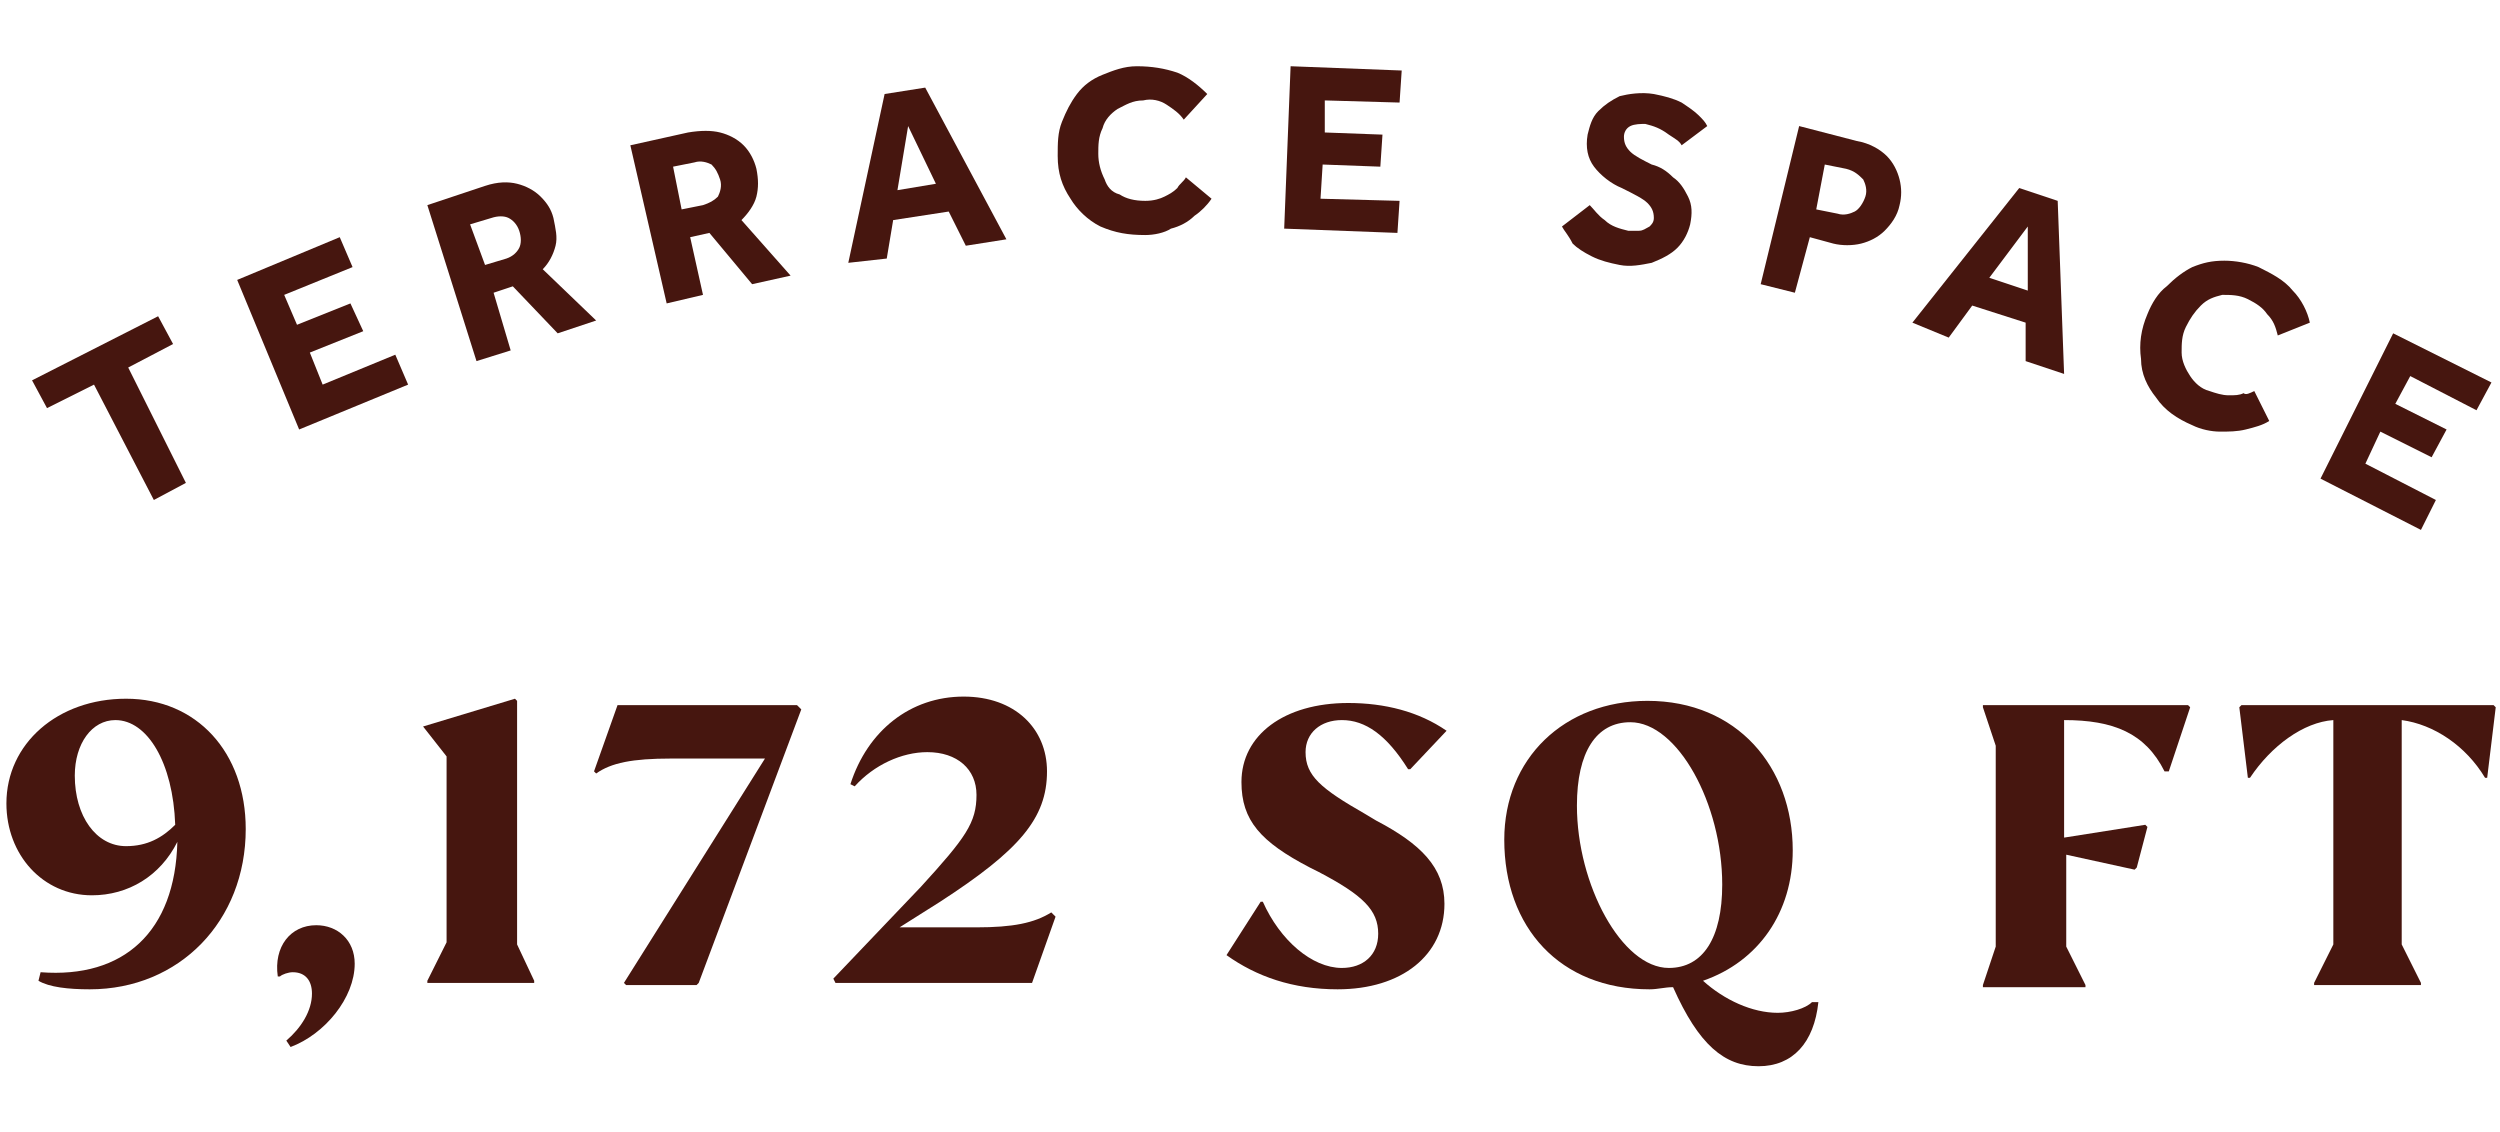
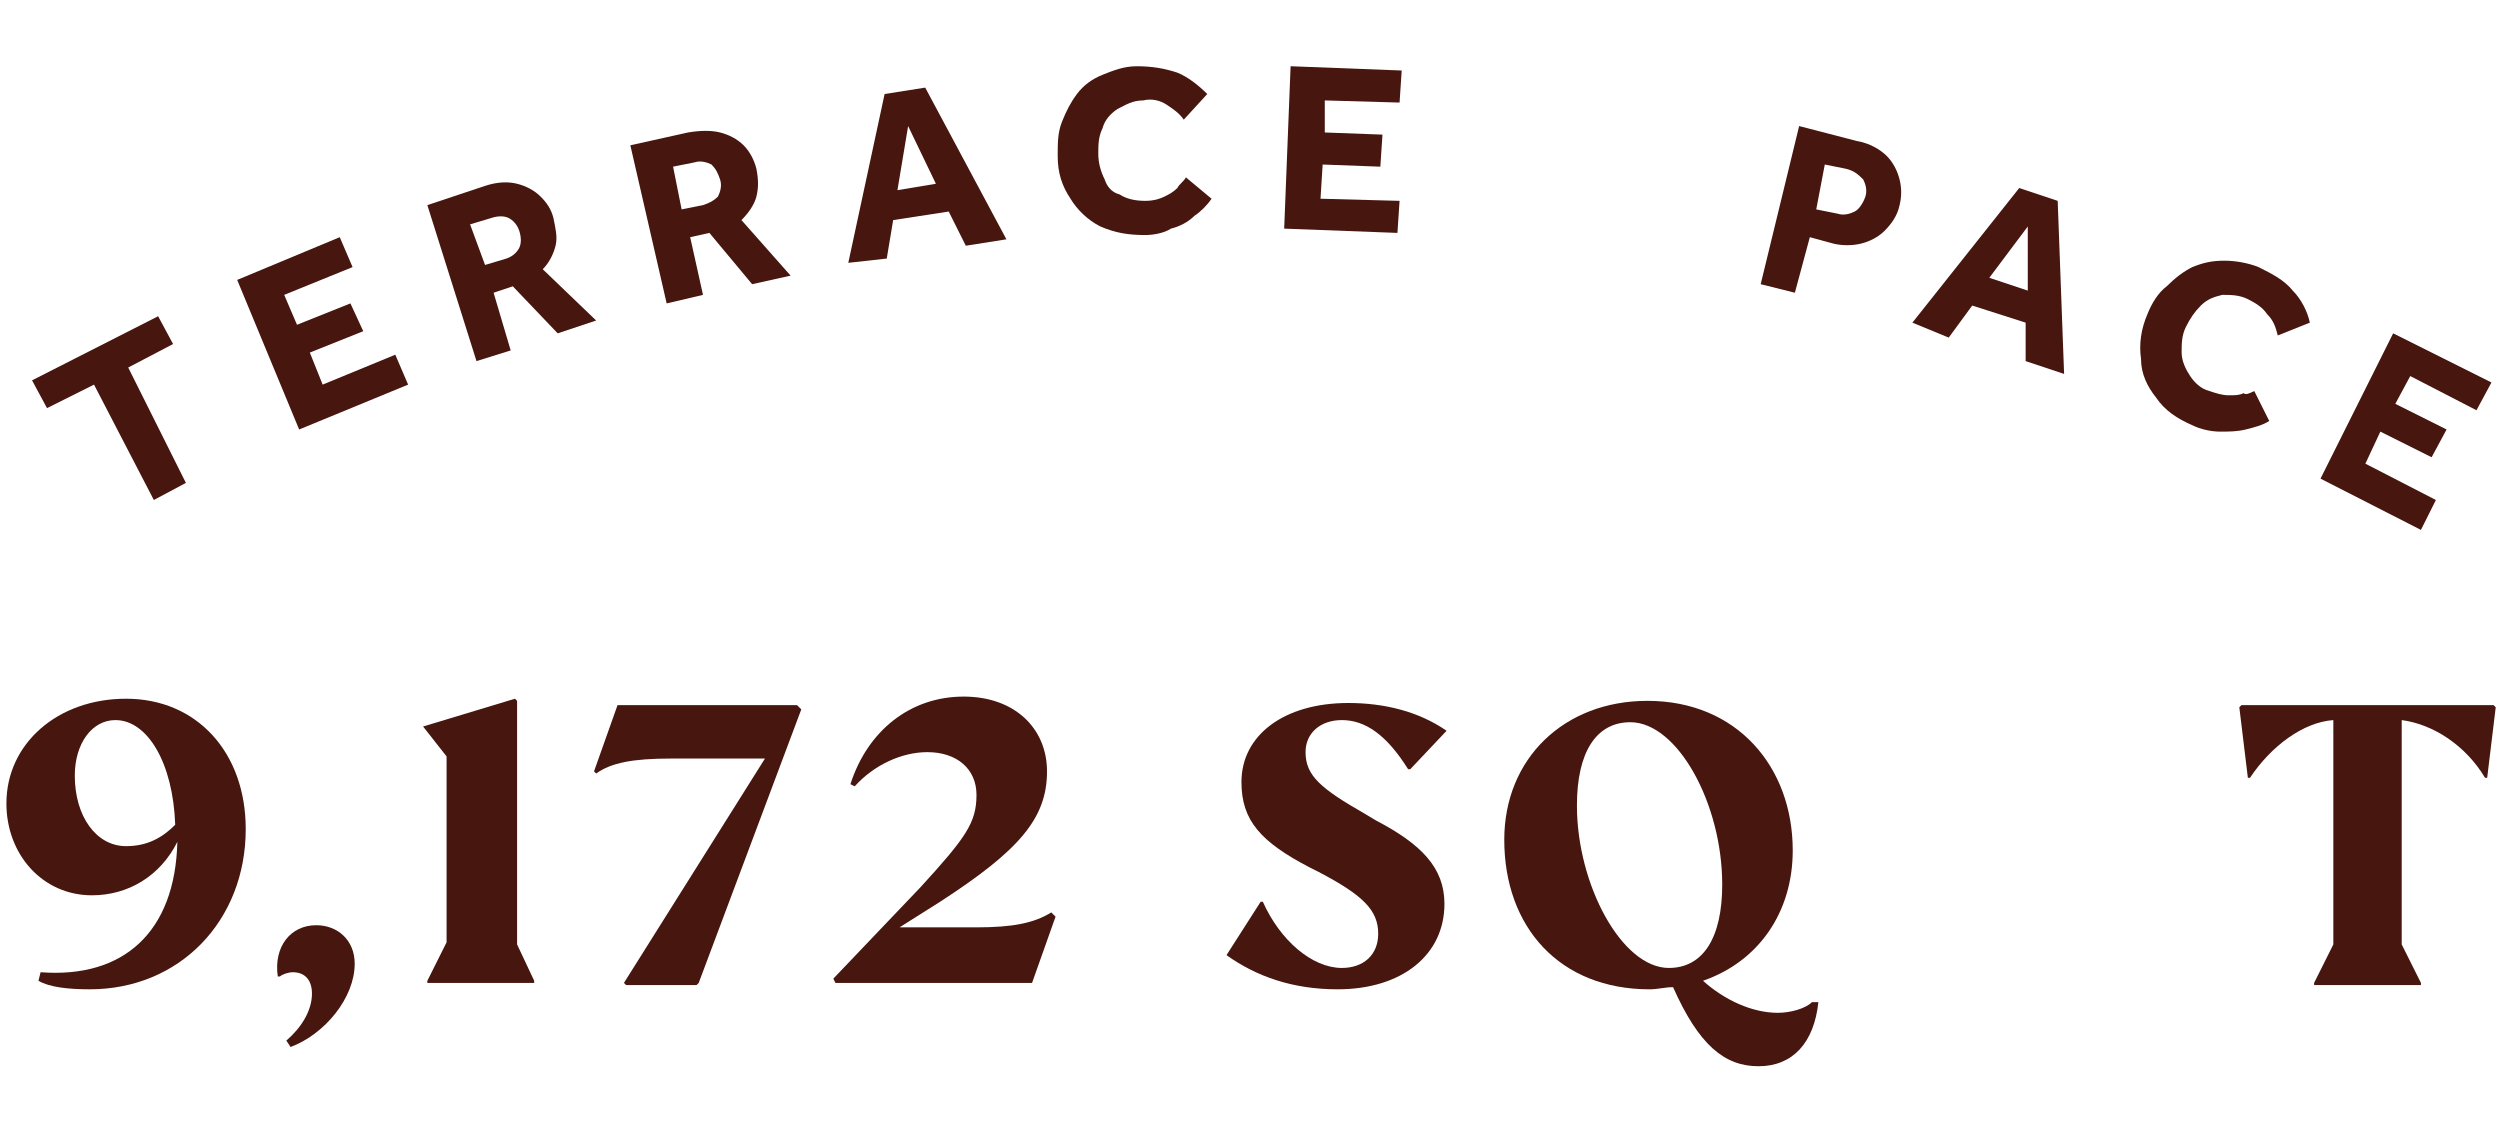
<svg xmlns="http://www.w3.org/2000/svg" version="1.1" id="Layer_1" x="0px" y="0px" viewBox="0 0 117 53" style="enable-background:new 0 0 117 53;" xml:space="preserve">
  <style type="text/css">
	.st0{fill:#46160F;}
</style>
  <g>
    <g>
      <g>
        <path class="st0" d="M11.5,38.8c0,4.3-3.1,7.5-7.3,7.5c-1,0-1.9-0.1-2.4-0.4l0.1-0.4c3.9,0.3,6.3-1.9,6.4-6.1     C7.5,41,6,41.9,4.3,41.9c-2.3,0-4-1.9-4-4.3c0-2.8,2.4-4.9,5.6-4.9C9.2,32.7,11.5,35.2,11.5,38.8z M8.2,38.6     c-0.1-2.9-1.3-4.9-2.8-4.9c-1.1,0-1.9,1.1-1.9,2.6c0,1.9,1,3.3,2.4,3.3C6.9,39.6,7.6,39.2,8.2,38.6z" />
        <path class="st0" d="M13.4,48.7c0.7-0.6,1.2-1.4,1.2-2.2c0-0.6-0.3-1-0.9-1c-0.2,0-0.5,0.1-0.6,0.2L13,45.7     c-0.2-1.4,0.6-2.4,1.8-2.4c1,0,1.8,0.7,1.8,1.8c0,1.6-1.4,3.3-3,3.9L13.4,48.7z" />
        <path class="st0" d="M25,45.9v0.1h-5v-0.1l0.9-1.8v-8.7l-1.1-1.4V34l4.3-1.3l0.1,0.1v11.4L25,45.9z" />
        <path class="st0" d="M37.5,33.2l-4.8,12.8l-0.1,0.1h-3.3l-0.1-0.1l6.6-10.5h-4.4c-1.8,0-2.8,0.2-3.5,0.7l-0.1-0.1l1.1-3.1h8.4     L37.5,33.2z" />
        <path class="st0" d="M49.4,42.9l-1.1,3.1h-9.2L39,45.8l4.1-4.3c2.1-2.3,2.6-3,2.6-4.3c0-1.2-0.9-2-2.3-2c-1.2,0-2.5,0.6-3.4,1.6     l-0.2-0.1c0.8-2.5,2.8-4.1,5.3-4.1c2.4,0,3.9,1.5,3.9,3.5c0,2.2-1.3,3.7-5,6.1l-1.9,1.2h3.6c1.7,0,2.7-0.2,3.5-0.7L49.4,42.9z" />
        <path class="st0" d="M57.4,44.7l1.6-2.5h0.1c0.8,1.8,2.3,3.1,3.7,3.1c1,0,1.7-0.6,1.7-1.6c0-1.1-0.7-1.8-2.8-2.9l-0.4-0.2     c-2.3-1.2-3.2-2.2-3.2-4c0-2.2,2-3.7,5-3.7c1.7,0,3.3,0.4,4.6,1.3L66,36h-0.1c-1-1.6-2-2.3-3.1-2.3c-1,0-1.7,0.6-1.7,1.5     c0,1.1,0.7,1.7,2.8,2.9l0.5,0.3c2.1,1.1,3.2,2.2,3.2,3.9c0,2.4-2,4-5,4C60.5,46.3,58.8,45.7,57.4,44.7z" />
        <path class="st0" d="M85.1,46.9c-0.2,1.9-1.2,3-2.8,3c-1.6,0-2.8-1-4-3.7c-0.4,0-0.7,0.1-1.1,0.1c-4.2,0-6.8-2.9-6.8-7     c0-3.8,2.8-6.5,6.7-6.5c4.2,0,6.8,3.1,6.8,7c0,2.9-1.6,5.2-4.2,6.1c1,0.9,2.3,1.5,3.5,1.5c0.6,0,1.3-0.2,1.6-0.5L85.1,46.9z      M78.1,45.3c1.6,0,2.5-1.4,2.5-3.9c0-3.8-2.1-7.6-4.3-7.6c-1.6,0-2.5,1.4-2.5,3.9C73.8,41.4,75.9,45.3,78.1,45.3z" />
-         <path class="st0" d="M102.5,33.1l-1,3h-0.2c-0.9-1.8-2.4-2.4-4.7-2.4v5.5l3.8-0.6l0.1,0.1l-0.5,1.9l-0.1,0.1l-3.2-0.7v4.3     l0.9,1.8v0.1h-4.8v-0.1l0.6-1.8v-9.4l-0.6-1.8v-0.1h9.6L102.5,33.1z" />
        <path class="st0" d="M116.8,33.1l-0.4,3.3h-0.1c-0.9-1.5-2.4-2.5-3.9-2.7v10.5l0.9,1.8v0.1h-5v-0.1l0.9-1.8V33.7     c-1.4,0.1-2.9,1.2-3.9,2.7h-0.1l-0.4-3.3l0.1-0.1h11.8L116.8,33.1z" />
      </g>
    </g>
    <g>
      <path class="st0" d="M7.2,23.4L4.4,18l-2.2,1.1l-0.7-1.3l5.9-3l0.7,1.3L6,17.2l2.7,5.4L7.2,23.4z" />
      <path class="st0" d="M14,20.1l-2.9-7l4.8-2l0.6,1.4l-3.2,1.3l0.6,1.4l2.5-1l0.6,1.3l-2.5,1l0.6,1.5l3.4-1.4l0.6,1.4L14,20.1z" />
      <path class="st0" d="M22.3,16.9L20,9.6l2.7-0.9c0.6-0.2,1.1-0.2,1.5-0.1s0.8,0.3,1.1,0.6s0.5,0.6,0.6,1c0.1,0.5,0.2,0.9,0.1,1.3    c-0.1,0.4-0.3,0.8-0.6,1.1l2.5,2.4l-1.8,0.6L24,13.4l-0.9,0.3l0.8,2.7L22.3,16.9z M22.7,12.4l1-0.3c0.3-0.1,0.5-0.3,0.6-0.5    s0.1-0.5,0-0.8c-0.1-0.3-0.3-0.5-0.5-0.6c-0.2-0.1-0.5-0.1-0.8,0l-1,0.3L22.7,12.4z" />
      <path class="st0" d="M31.2,14.2l-1.7-7.4l2.7-0.6c0.6-0.1,1.1-0.1,1.5,0c0.4,0.1,0.8,0.3,1.1,0.6c0.3,0.3,0.5,0.7,0.6,1.1    c0.1,0.5,0.1,0.9,0,1.3c-0.1,0.4-0.4,0.8-0.7,1.1l2.3,2.6l-1.8,0.4l-2-2.4l-0.9,0.2l0.6,2.7L31.2,14.2z M31.9,9.8l1-0.2    c0.3-0.1,0.5-0.2,0.7-0.4c0.1-0.2,0.2-0.5,0.1-0.8c-0.1-0.3-0.2-0.5-0.4-0.7c-0.2-0.1-0.5-0.2-0.8-0.1l-1,0.2L31.9,9.8z" />
      <path class="st0" d="M39.7,12.3l1.7-7.9l1.9-0.3l3.8,7.1l-1.9,0.3l-0.8-1.6l-2.6,0.4l-0.3,1.8L39.7,12.3z M42,8.9l1.8-0.3    l-1.3-2.7L42,8.9z" />
      <path class="st0" d="M55.5,8.3l1.2,1c-0.2,0.3-0.5,0.6-0.8,0.8c-0.3,0.3-0.7,0.5-1.1,0.6C54.5,10.9,54,11,53.6,11    c-0.8,0-1.4-0.1-2.1-0.4c-0.6-0.3-1.1-0.8-1.4-1.3c-0.4-0.6-0.6-1.2-0.6-2c0-0.6,0-1.1,0.2-1.6s0.4-0.9,0.7-1.3s0.7-0.7,1.2-0.9    c0.5-0.2,1-0.4,1.6-0.4c0.7,0,1.3,0.1,1.9,0.3c0.5,0.2,1,0.6,1.4,1l-1.1,1.2c-0.2-0.3-0.5-0.5-0.8-0.7c-0.3-0.2-0.7-0.3-1.1-0.2    c-0.5,0-0.8,0.2-1.2,0.4c-0.3,0.2-0.6,0.5-0.7,0.9c-0.2,0.4-0.2,0.8-0.2,1.2c0,0.4,0.1,0.8,0.3,1.2C51.8,8.7,52,9,52.4,9.1    c0.3,0.2,0.7,0.3,1.2,0.3c0.4,0,0.7-0.1,0.9-0.2c0.2-0.1,0.4-0.2,0.6-0.4C55.2,8.6,55.4,8.5,55.5,8.3z" />
      <path class="st0" d="M60.1,10.7l0.3-7.6l5.2,0.2l-0.1,1.5L62,4.7L62,6.2l2.7,0.1l-0.1,1.5l-2.7-0.1l-0.1,1.6l3.7,0.1l-0.1,1.5    L60.1,10.7z" />
-       <path class="st0" d="M73.1,10.6l1.3-1c0.2,0.2,0.4,0.5,0.7,0.7c0.3,0.3,0.7,0.4,1.1,0.5c0.2,0,0.3,0,0.5,0c0.2,0,0.3-0.1,0.5-0.2    c0.1-0.1,0.2-0.2,0.2-0.4c0-0.3-0.1-0.5-0.3-0.7c-0.2-0.2-0.6-0.4-1.2-0.7c-0.5-0.2-1-0.6-1.3-1c-0.3-0.4-0.4-0.9-0.3-1.5    c0.1-0.4,0.2-0.8,0.5-1.1c0.3-0.3,0.6-0.5,1-0.7c0.4-0.1,1-0.2,1.6-0.1c0.5,0.1,0.9,0.2,1.3,0.4c0.3,0.2,0.6,0.4,0.8,0.6    c0.2,0.2,0.3,0.3,0.4,0.5l-1.2,0.9c-0.1-0.2-0.3-0.3-0.6-0.5C77.7,6,77.4,5.9,77,5.8c-0.2,0-0.5,0-0.7,0.1C76.1,6,76,6.2,76,6.4    c0,0.3,0.1,0.5,0.3,0.7c0.2,0.2,0.6,0.4,1,0.6c0.4,0.1,0.7,0.3,1,0.6c0.3,0.2,0.5,0.5,0.7,0.9c0.2,0.4,0.2,0.8,0.1,1.3    c-0.1,0.4-0.3,0.8-0.6,1.1c-0.3,0.3-0.7,0.5-1.2,0.7c-0.5,0.1-1,0.2-1.5,0.1c-0.5-0.1-0.9-0.2-1.3-0.4c-0.4-0.2-0.7-0.4-0.9-0.6    C73.4,11,73.2,10.8,73.1,10.6z" />
      <path class="st0" d="M82.4,13.3l1.8-7.4l2.7,0.7C87.5,6.7,88,7,88.3,7.3s0.5,0.7,0.6,1.1c0.1,0.4,0.1,0.8,0,1.2    c-0.1,0.5-0.4,0.9-0.7,1.2c-0.3,0.3-0.7,0.5-1.1,0.6c-0.4,0.1-0.9,0.1-1.3,0l-1.1-0.3L84,13.7L82.4,13.3z M85,9.8l1,0.2    c0.3,0.1,0.6,0,0.8-0.1c0.2-0.1,0.4-0.4,0.5-0.7c0.1-0.3,0-0.6-0.1-0.8C87,8.2,86.8,8,86.4,7.9l-1-0.2L85,9.8z" />
      <path class="st0" d="M89.5,15.1l5-6.3l1.8,0.6l0.3,8.1l-1.8-0.6l0-1.8l-2.5-0.8l-1.1,1.5L89.5,15.1z M93.1,13l1.8,0.6l0-3L93.1,13    z" />
      <path class="st0" d="M105.5,18.3l0.7,1.4c-0.3,0.2-0.7,0.3-1.1,0.4c-0.4,0.1-0.8,0.1-1.2,0.1c-0.4,0-0.9-0.1-1.3-0.3    c-0.7-0.3-1.3-0.7-1.7-1.3c-0.4-0.5-0.7-1.1-0.7-1.8c-0.1-0.7,0-1.4,0.3-2.1c0.2-0.5,0.5-1,0.9-1.3c0.4-0.4,0.8-0.7,1.2-0.9    c0.5-0.2,0.9-0.3,1.5-0.3c0.5,0,1.1,0.1,1.6,0.3c0.6,0.3,1.2,0.6,1.6,1.1c0.4,0.4,0.7,1,0.8,1.5l-1.5,0.6c-0.1-0.4-0.2-0.7-0.5-1    c-0.2-0.3-0.5-0.5-0.9-0.7c-0.4-0.2-0.8-0.2-1.2-0.2c-0.4,0.1-0.7,0.2-1,0.5c-0.3,0.3-0.5,0.6-0.7,1c-0.2,0.4-0.2,0.8-0.2,1.2    c0,0.4,0.2,0.8,0.4,1.1s0.5,0.6,0.9,0.7c0.3,0.1,0.6,0.2,0.9,0.2c0.3,0,0.5,0,0.7-0.1C105.1,18.5,105.3,18.4,105.5,18.3z" />
      <path class="st0" d="M108.6,22.4l3.4-6.8l4.6,2.3l-0.7,1.3l-3.1-1.6l-0.7,1.3l2.4,1.2l-0.7,1.3l-2.4-1.2l-0.7,1.5l3.3,1.7    l-0.7,1.4L108.6,22.4z" />
    </g>
  </g>
</svg>